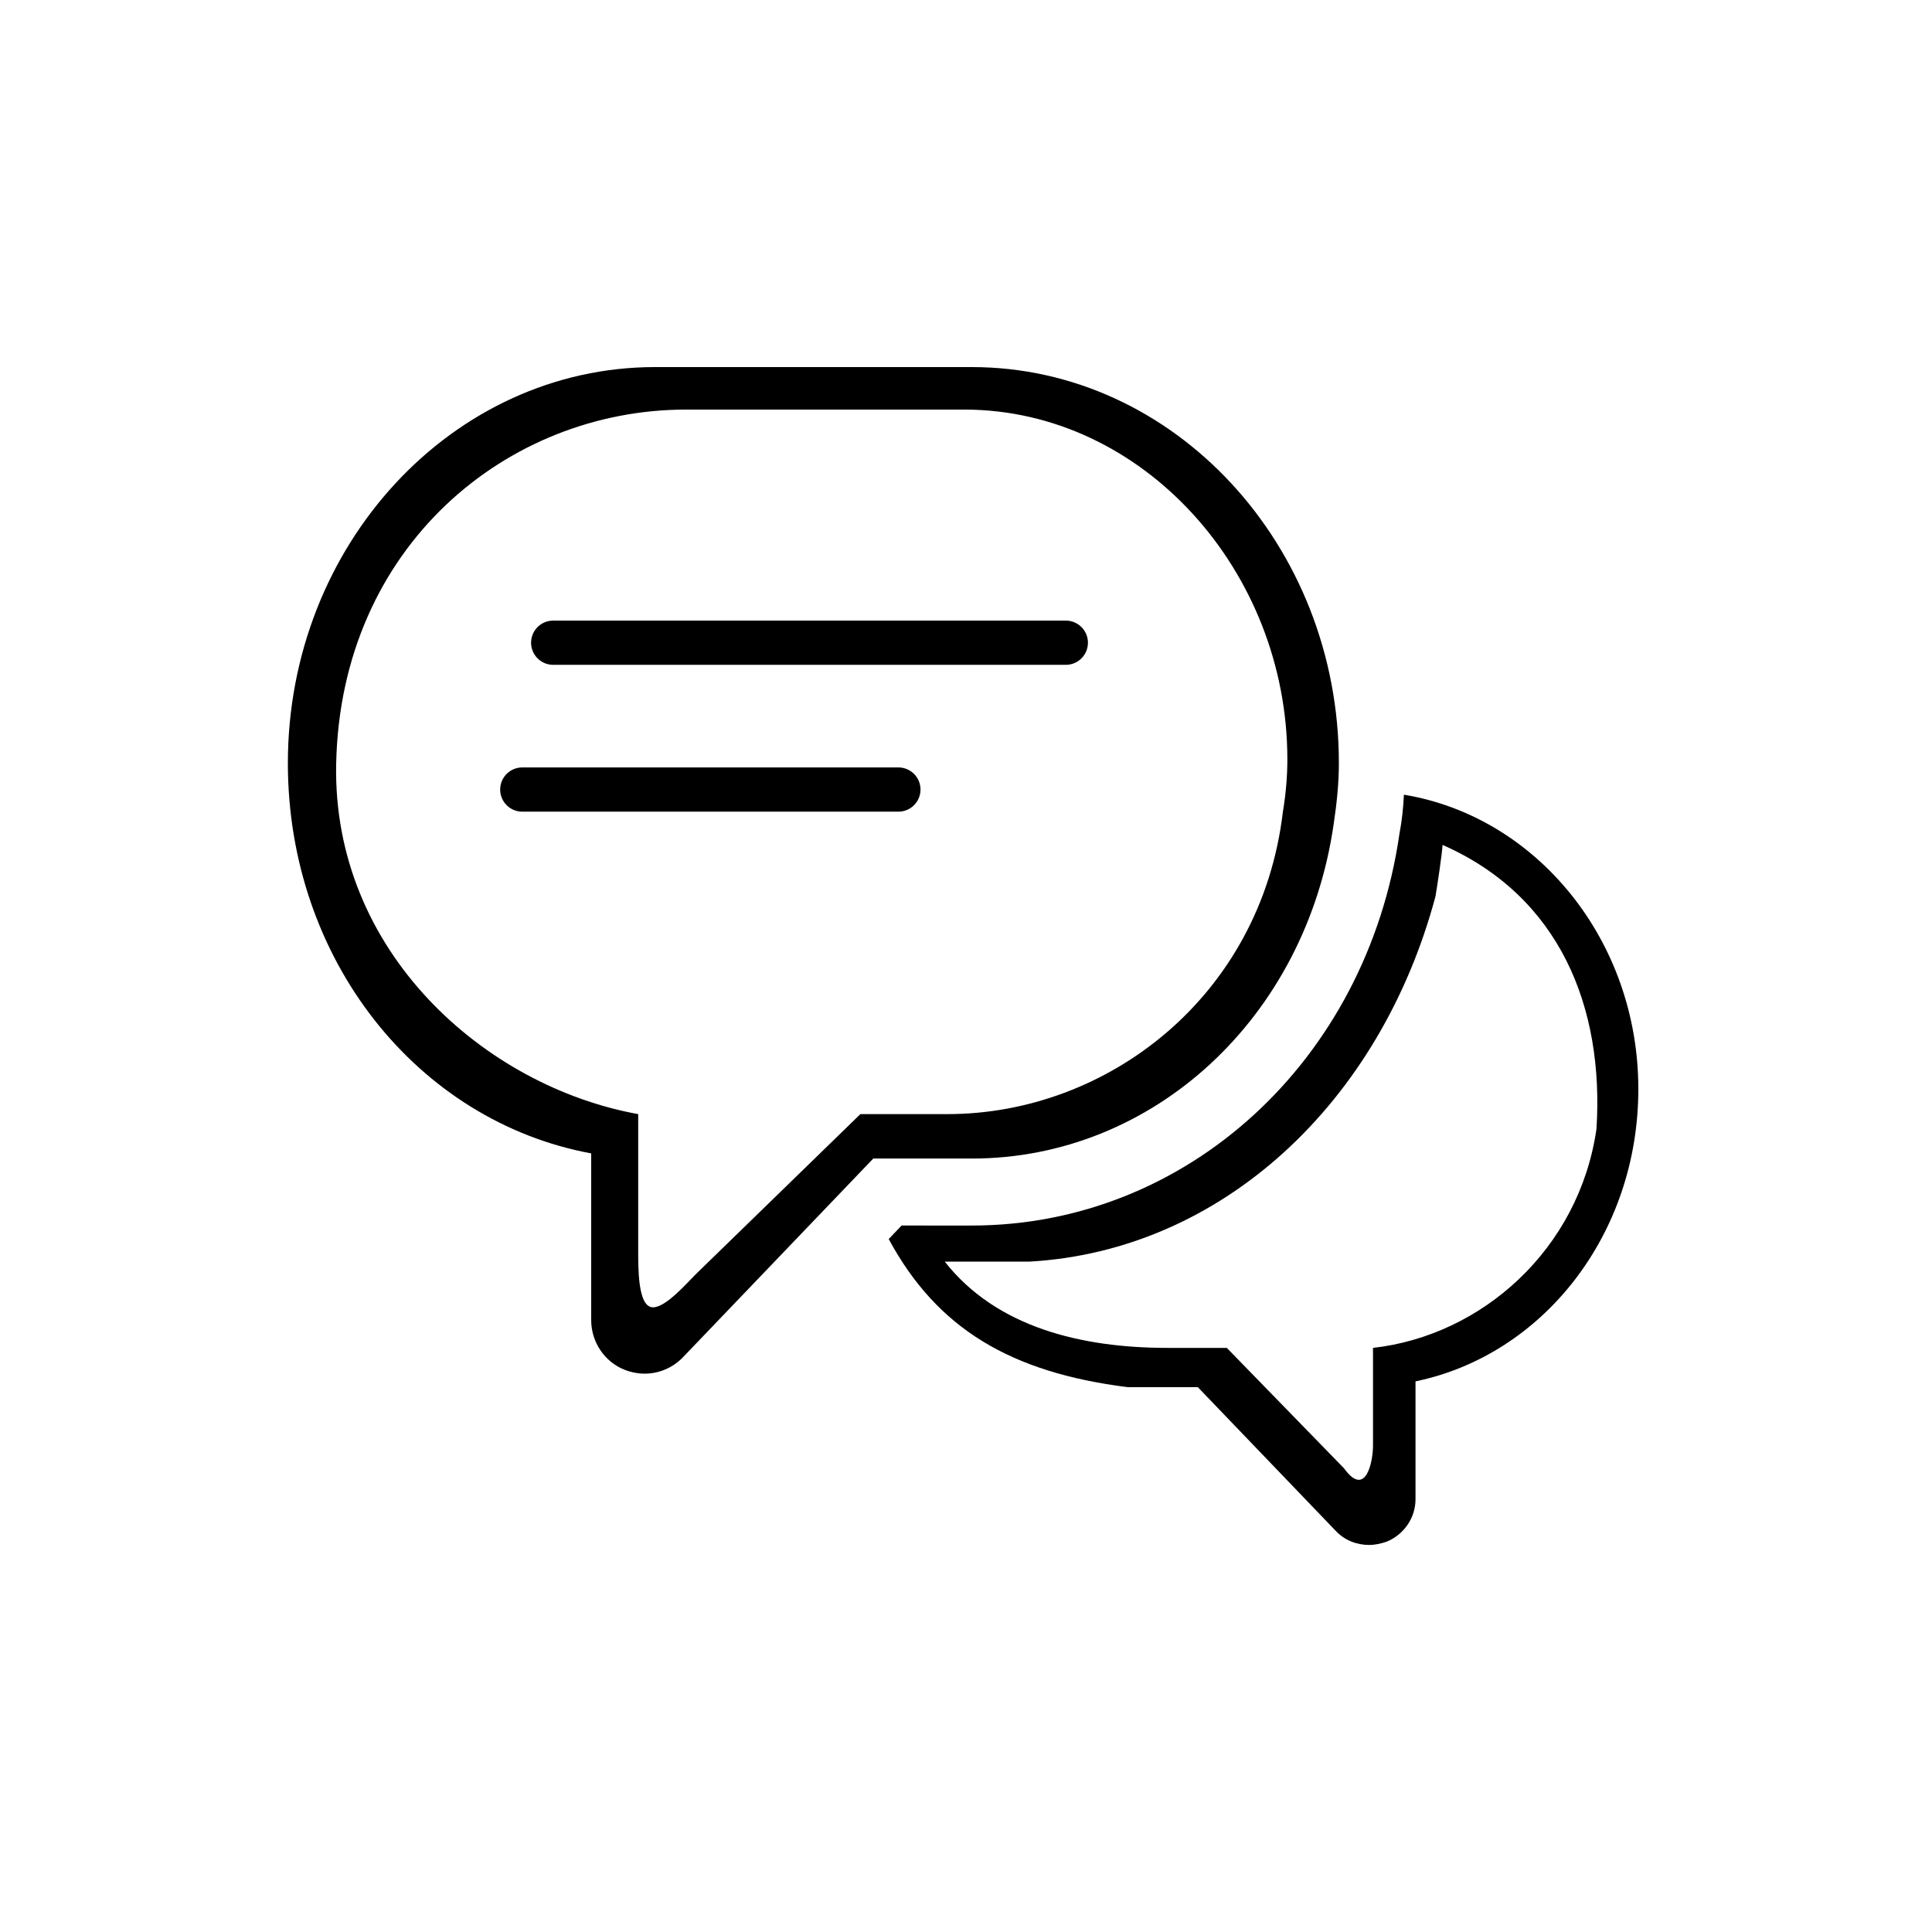
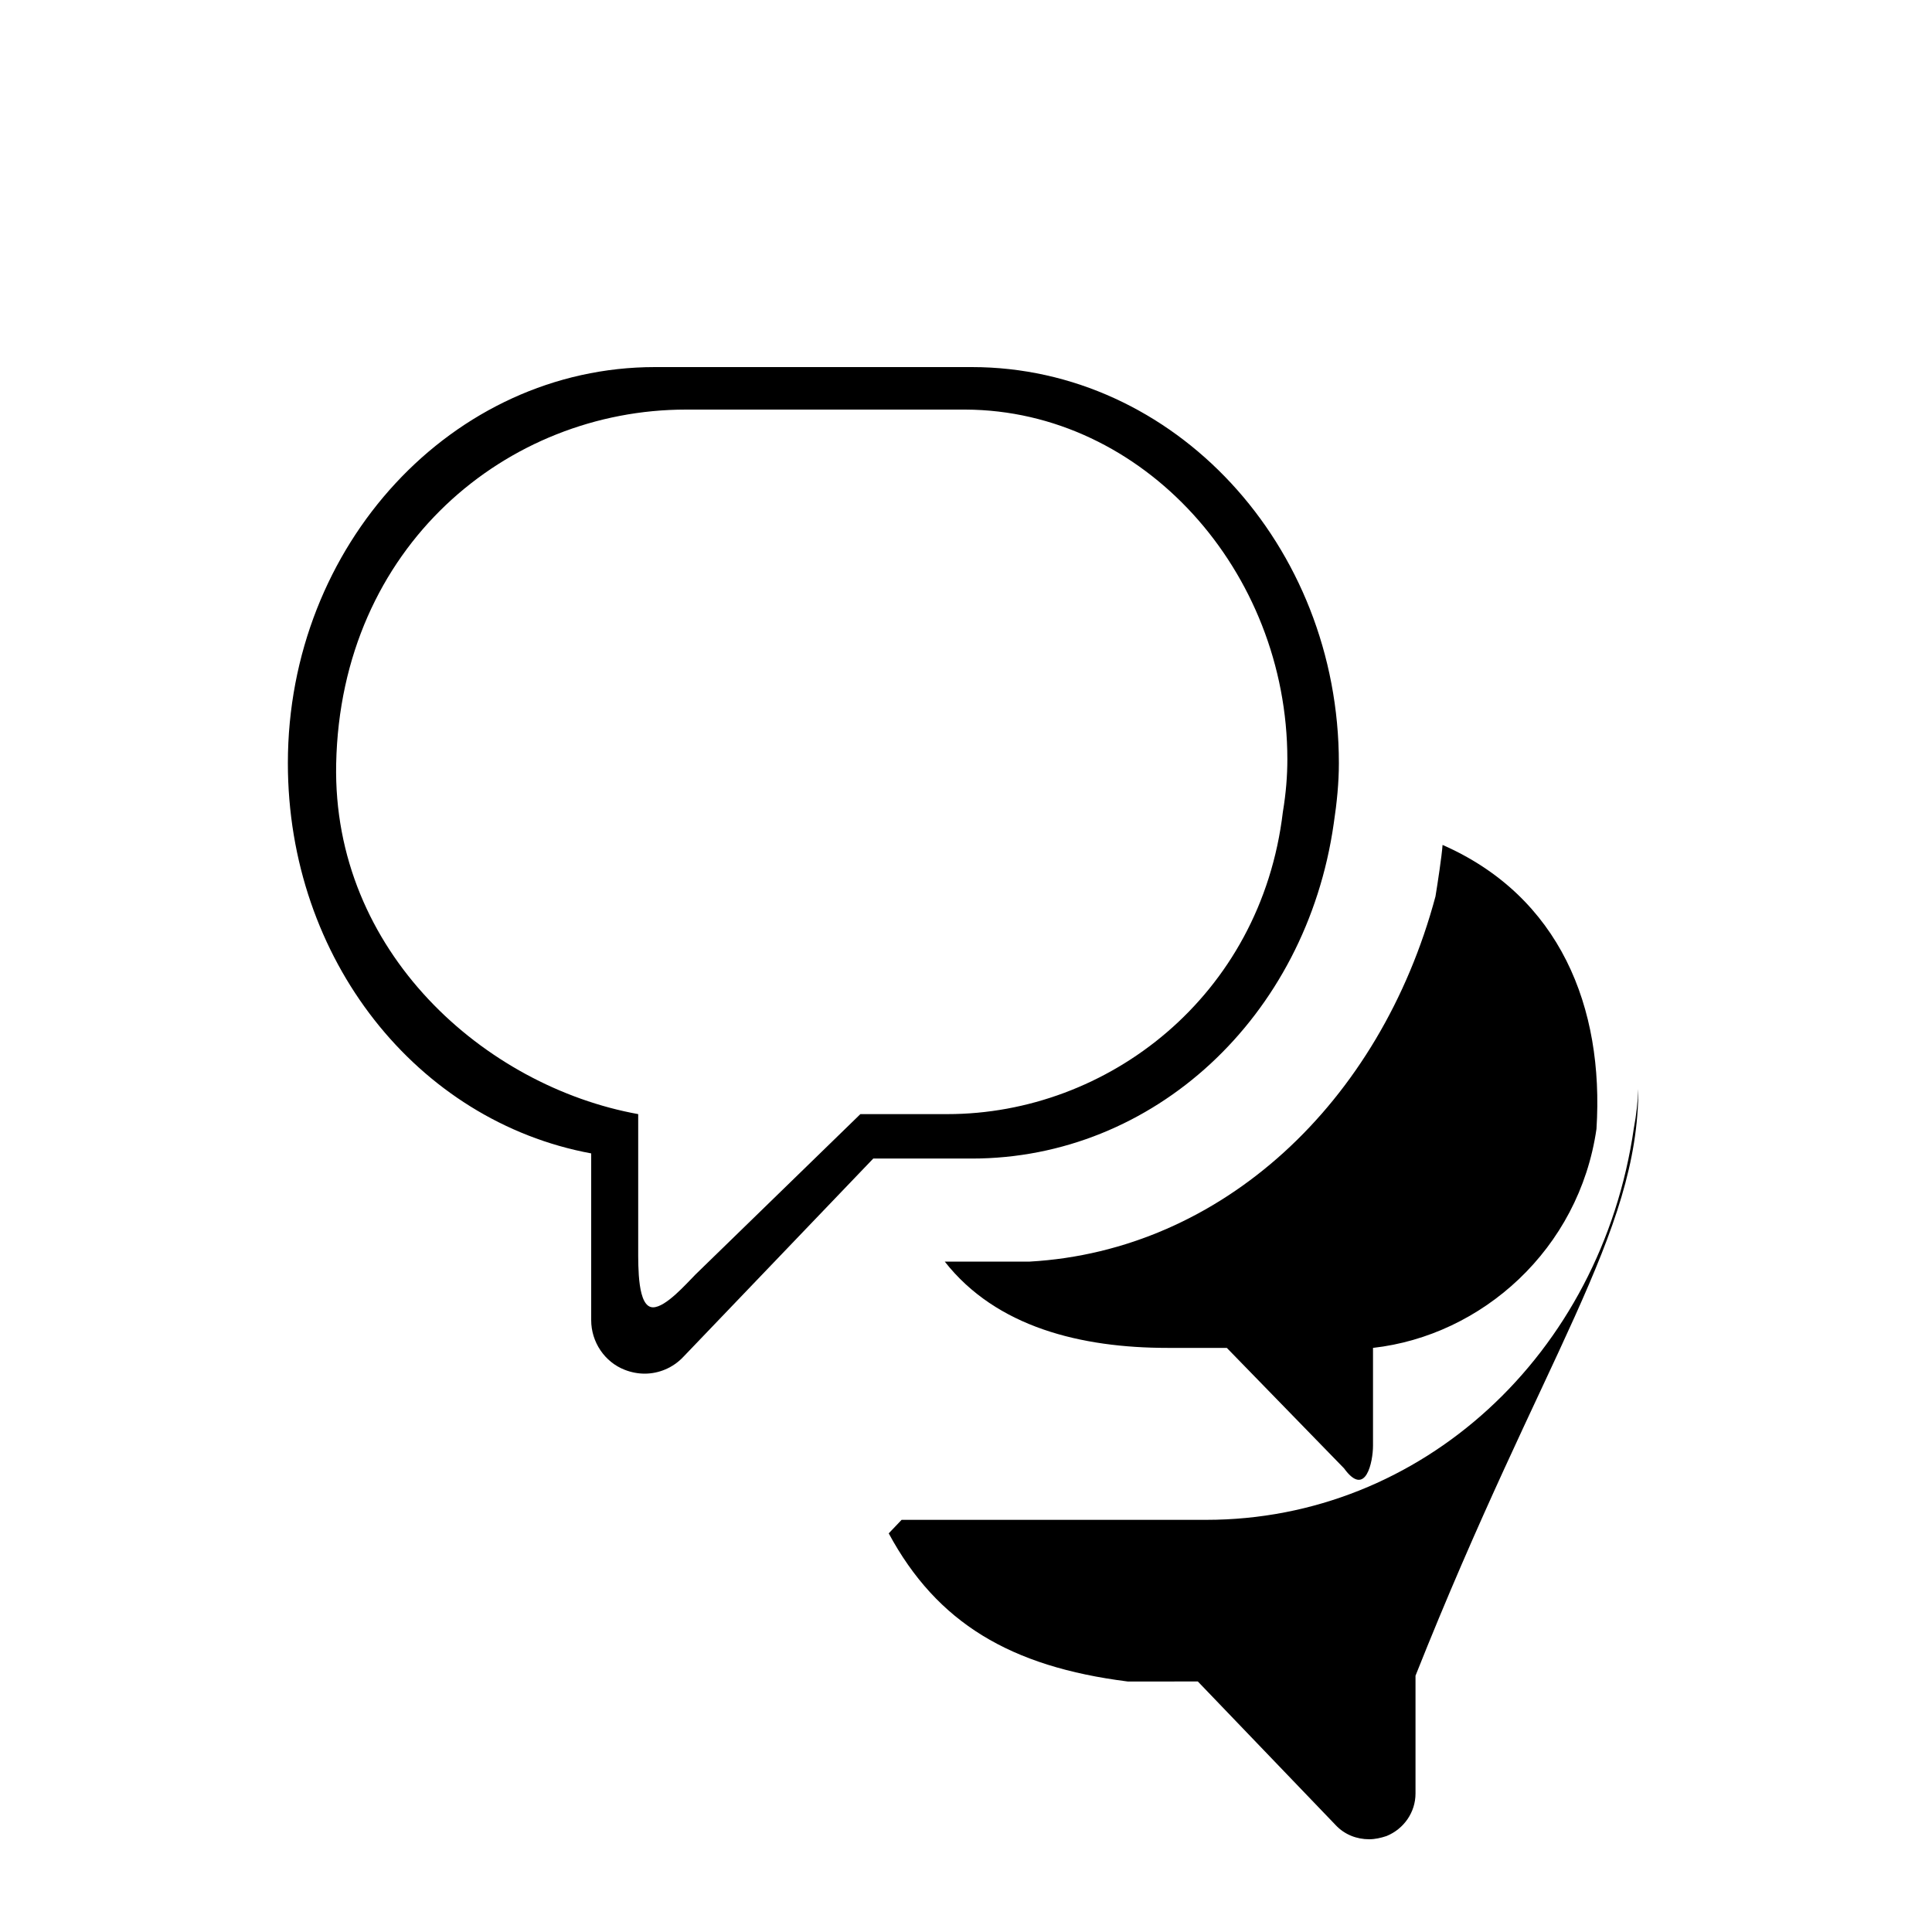
<svg xmlns="http://www.w3.org/2000/svg" version="1.1" id="Ebene_1" x="0px" y="0px" viewBox="0 0 300 300" style="enable-background:new 0 0 300 300;" xml:space="preserve">
  <style type="text/css">
	.st0{fill:#000000;}
	.st1{fill:none;stroke:#000000;stroke-width:6.868;stroke-linecap:round;}
</style>
  <g>
-     <path class="st0" d="M247.9,175.3c-2.7,18.7-17.8,32.1-34.7,34v15.2c0,2.4-1.1,8.2-4.5,3.5l-18.2-18.7h-9.2   c-13.4,0-26.6-3.2-34.6-13.4h13.2c29.8-1.7,54.4-24.6,63-56.7c0.3-1.8,1-6.4,1.1-8C242.2,139.2,249.1,156.4,247.9,175.3    M254.4,169.1c0-23.1-15.8-42.3-36.4-45.7c-0.1,2-0.3,4-0.7,6.1c-5.1,35.2-33,60.8-66.4,60.8H140l-2,2.1   c7.5,13.9,18.9,20.7,37.1,23H186l21.4,22.3c1.4,1.5,3.3,2.2,5.2,2.2c0.9,0,1.8-0.2,2.7-0.5c2.7-1.1,4.5-3.7,4.5-6.6v-18.3   C239.6,210.4,254.4,191.7,254.4,169.1" fill="#000000" />
+     <path class="st0" d="M247.9,175.3c-2.7,18.7-17.8,32.1-34.7,34v15.2c0,2.4-1.1,8.2-4.5,3.5l-18.2-18.7h-9.2   c-13.4,0-26.6-3.2-34.6-13.4h13.2c29.8-1.7,54.4-24.6,63-56.7c0.3-1.8,1-6.4,1.1-8C242.2,139.2,249.1,156.4,247.9,175.3    M254.4,169.1c-0.1,2-0.3,4-0.7,6.1c-5.1,35.2-33,60.8-66.4,60.8H140l-2,2.1   c7.5,13.9,18.9,20.7,37.1,23H186l21.4,22.3c1.4,1.5,3.3,2.2,5.2,2.2c0.9,0,1.8-0.2,2.7-0.5c2.7-1.1,4.5-3.7,4.5-6.6v-18.3   C239.6,210.4,254.4,191.7,254.4,169.1" fill="#000000" />
    <path class="st0" d="M199.9,117.9c0,2.5-0.2,5.2-0.7,8.2c-3.4,28.6-27.2,46.9-52.1,46.9h-13.5l-25.6,24.9c-1.4,1.4-4.6,5.1-6.6,5.1   c-2.4,0-2.3-6.2-2.3-9.2L99.1,173c-23.8-4.3-47.5-25.2-46.9-54.4c0.7-33.8,26.6-55,54.3-55h43.4C177.5,63.7,199.9,88.7,199.9,117.9    M207.9,118.5c0-33.9-25.6-61.5-57-61.5h-49.2c-31.4,0-57,27.6-57,61.5c0,30.5,20.1,55.6,47.1,60.6V205c0,3.4,2.1,6.5,5.2,7.7   c1,0.4,2.1,0.6,3.1,0.6c2.2,0,4.4-0.9,6-2.6l29.5-30.8h15.3c28.2,0,51.9-21.9,56.2-52C207.6,124.6,207.9,121.5,207.9,118.5" fill="#000000" />
-     <line class="st1" x1="85.9" y1="99.8" x2="165.5" y2="99.8" fill="#000000" />
-     <line class="st1" x1="81.1" y1="122.6" x2="139.5" y2="122.6" fill="#000000" />
  </g>
</svg>